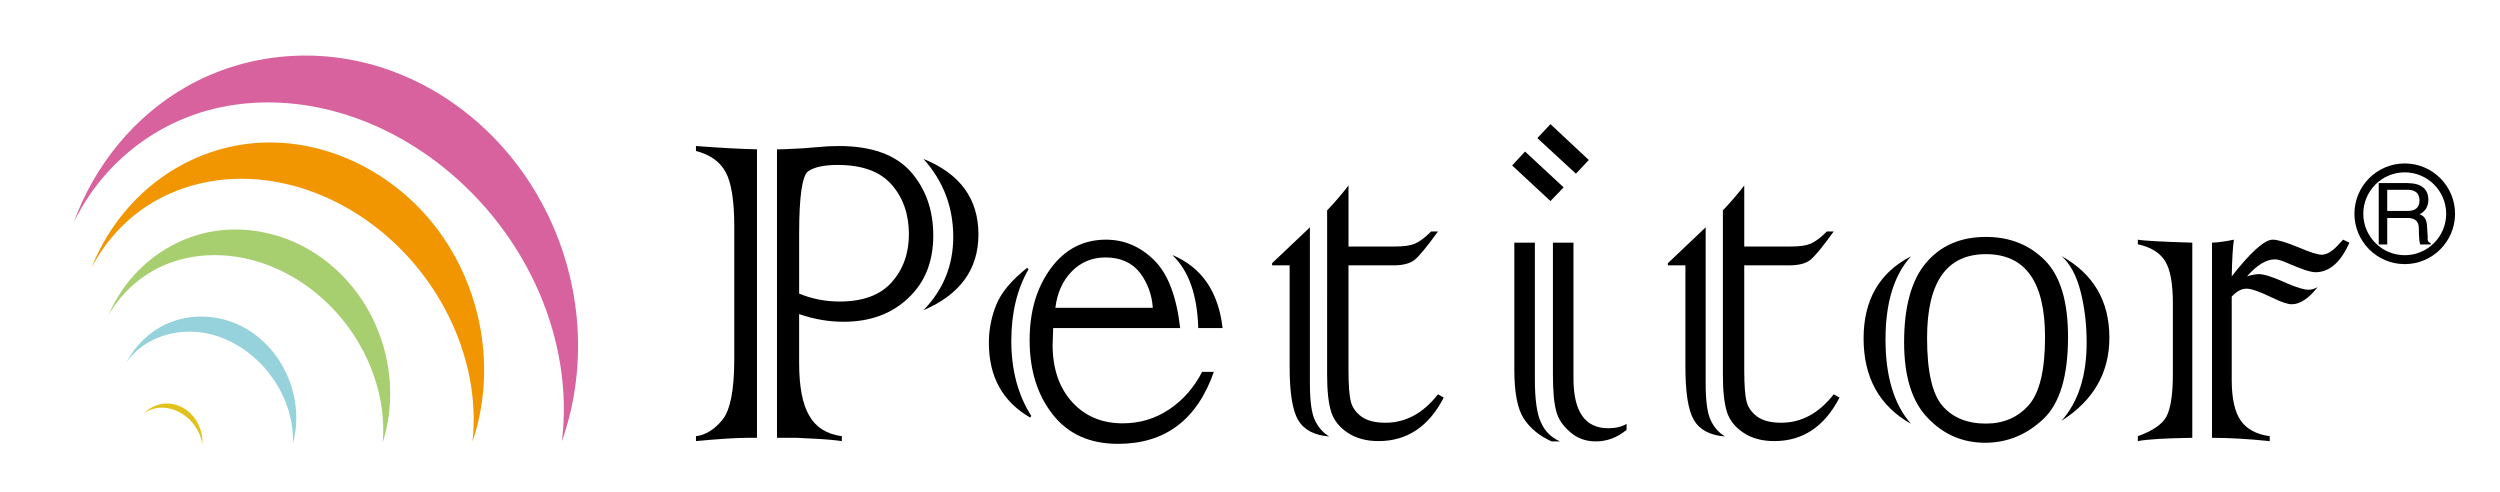
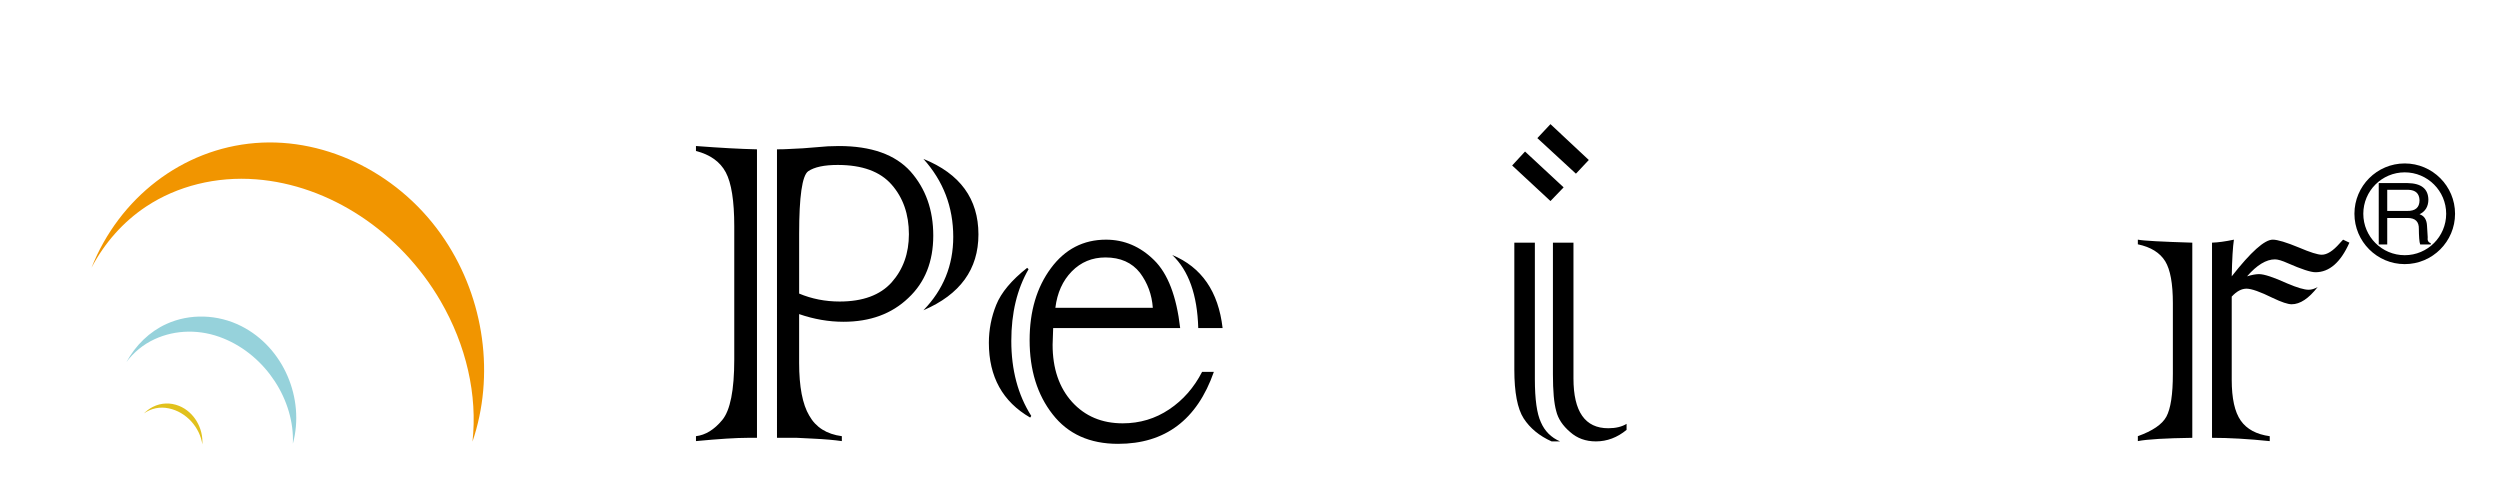
<svg xmlns="http://www.w3.org/2000/svg" version="1.1" id="レイヤー_1" x="0px" y="0px" width="122px" height="24px" viewBox="0 0 254.667 50.333" enable-background="new 0 0 254.667 50.333" xml:space="preserve">
  <g>
    <g>
      <g>
        <g>
          <path d="M76.876,15.283v29.525h-0.922c-1.197,0-2.969,0.113-5.322,0.336V44.64c0.971-0.113,1.866-0.662,2.688-1.652      c0.821-0.99,1.231-3.055,1.231-6.191V23.154c0-2.596-0.291-4.436-0.868-5.517c-0.579-1.086-1.597-1.813-3.052-2.186v-0.507      C73.114,15.134,75.198,15.246,76.876,15.283z M80.966,44.808h-2.043V15.283c0.467,0,0.83-0.01,1.092-0.027      c1.063-0.038,2.092-0.103,3.081-0.199c0.653-0.071,1.373-0.111,2.157-0.111c3.322,0,5.771,0.869,7.338,2.606      c1.551,1.754,2.327,3.94,2.327,6.556c0,2.671-0.852,4.8-2.55,6.386c-1.699,1.627-3.914,2.438-6.639,2.438      c-1.514,0-3.025-0.262-4.539-0.785v4.986c0,2.445,0.346,4.248,1.037,5.406c0.672,1.197,1.783,1.896,3.334,2.102v0.504      c-0.783-0.113-1.755-0.197-2.914-0.252L80.966,44.808z M81.191,23.938v6.107c1.289,0.541,2.672,0.814,4.146,0.814      c2.371,0,4.146-0.654,5.322-1.961c1.176-1.326,1.766-2.97,1.766-4.93c0-2.037-0.59-3.728-1.766-5.071      c-1.176-1.345-3.016-2.016-5.518-2.016c-1.385,0-2.391,0.214-3.026,0.646C81.499,17.973,81.191,20.11,81.191,23.938z       M93.91,31.753c2.035-2.092,3.053-4.596,3.053-7.507c0-3.061-1.018-5.723-3.053-7.983c3.754,1.513,5.631,4.091,5.631,7.731      C99.541,27.56,97.664,30.146,93.91,31.753z" />
          <path d="M104.947,42.566l-0.11,0.17c-2.819-1.625-4.229-4.176-4.229-7.648c0-1.344,0.251-2.643,0.756-3.893      c0.504-1.252,1.559-2.514,3.164-3.783l0.142,0.141c-1.178,2.037-1.765,4.48-1.765,7.338      C102.904,37.861,103.585,40.419,104.947,42.566z M120.187,33.574h-12.998c-0.037,0.936-0.057,1.504-0.057,1.709      c0,2.428,0.662,4.379,1.99,5.854c1.326,1.459,3.053,2.188,5.183,2.188c1.755,0,3.341-0.477,4.76-1.43      c1.422-0.951,2.542-2.232,3.365-3.836h1.204c-1.72,4.91-4.988,7.365-9.807,7.365c-2.895,0-5.126-1.006-6.695-3.023      c-1.568-1.998-2.353-4.529-2.353-7.592c0-2.953,0.729-5.406,2.185-7.369c1.438-1.939,3.314-2.912,5.631-2.912      c1.869,0,3.512,0.701,4.93,2.102C118.927,28.007,119.814,30.324,120.187,33.574z M107.414,31.503h9.973      c-0.094-1.346-0.533-2.541-1.316-3.588c-0.822-1.045-2-1.567-3.531-1.567c-1.362,0-2.512,0.476-3.445,1.426      C108.16,28.73,107.601,29.97,107.414,31.503z M124.529,33.574h-2.492c-0.095-3.396-0.981-5.891-2.662-7.478      C122.38,27.347,124.1,29.839,124.529,33.574z" />
-           <path d="M131.39,37.58V27.158h-1.795v-0.221l3.869-3.671v15.968c0,1.83,0.176,3.1,0.531,3.809      c0.354,0.729,0.842,1.271,1.455,1.627c-1.53-0.113-2.594-0.674-3.192-1.682C131.681,41.998,131.39,40.195,131.39,37.58z       M137.414,18.979v6.249h4.789c0.879,0,1.543-0.096,1.99-0.281c0.484-0.207,1.047-0.625,1.682-1.26h0.699      c-1.139,1.586-1.952,2.568-2.438,2.941c-0.467,0.354-1.178,0.529-2.129,0.529h-4.594v10.703c0,1.588,0.086,2.68,0.252,3.275      c0.149,0.582,0.514,1.084,1.092,1.516c0.578,0.408,1.391,0.613,2.438,0.613c2.073,0,3.865-0.969,5.378-2.912l0.589,0.338      c-1.532,2.969-3.756,4.453-6.669,4.453c-1.25,0-2.297-0.281-3.137-0.84c-0.859-0.562-1.428-1.27-1.707-2.129      c-0.281-0.879-0.422-2.141-0.422-3.781V21.528C136.013,20.709,136.742,19.859,137.414,18.979z" />
          <path d="M155.482,15.508l3.949,3.668l-1.347,1.4l-3.921-3.64L155.482,15.508z M154.386,37.833V24.835h2.102v13.979      c0,2.053,0.205,3.52,0.616,4.398c0.393,0.912,1.047,1.566,1.962,1.961h-0.869c-1.25-0.562-2.203-1.346-2.857-2.354      C154.706,41.83,154.386,40.166,154.386,37.833z M158.084,12.705l3.923,3.67l-1.317,1.4l-3.949-3.64L158.084,12.705z       M158.336,38.31V24.835h2.102V38.73c0,3.398,1.185,5.098,3.558,5.098c0.767,0,1.393-0.15,1.877-0.449v0.617      c-0.953,0.783-1.999,1.178-3.138,1.178c-1.047,0-1.922-0.32-2.632-0.953c-0.768-0.652-1.244-1.373-1.431-2.156      C158.449,41.279,158.336,40.025,158.336,38.31z" />
-           <path d="M171.895,37.58V27.158H170.1v-0.221l3.868-3.671v15.968c0,1.83,0.178,3.1,0.533,3.809      c0.352,0.729,0.84,1.271,1.454,1.627c-1.532-0.113-2.595-0.674-3.192-1.682C172.182,41.998,171.895,40.195,171.895,37.58z       M177.917,18.979v6.249h4.789c0.879,0,1.54-0.096,1.99-0.281c0.484-0.207,1.045-0.625,1.68-1.26h0.7      c-1.14,1.586-1.952,2.568-2.436,2.941c-0.468,0.354-1.179,0.529-2.128,0.529h-4.596v10.703c0,1.588,0.084,2.68,0.252,3.275      c0.149,0.582,0.512,1.084,1.092,1.516c0.577,0.408,1.392,0.613,2.438,0.613c2.073,0,3.865-0.969,5.378-2.912l0.591,0.338      c-1.535,2.969-3.757,4.453-6.67,4.453c-1.25,0-2.296-0.281-3.137-0.84c-0.859-0.562-1.43-1.27-1.709-2.129      c-0.278-0.879-0.42-2.141-0.42-3.781V21.528C176.516,20.709,177.246,19.859,177.917,18.979z" />
-           <path d="M194.977,26.236c-1.739,1.923-2.604,4.759-2.604,8.515c0,3.754,0.865,6.629,2.604,8.627      c-3.232-1.83-4.847-4.742-4.847-8.74C190.13,30.701,191.745,27.896,194.977,26.236z M194.277,35.031      c0-3.621,0.738-6.32,2.213-8.094c1.494-1.792,3.547-2.69,6.162-2.69c2.428,0,4.437,0.795,6.022,2.383      c1.587,1.587,2.38,4.208,2.38,7.871c0,4.016-0.85,6.816-2.549,8.404c-1.717,1.605-3.697,2.408-5.938,2.408      c-2.297,0-4.248-0.84-5.854-2.521C195.088,41.128,194.277,38.541,194.277,35.031z M196.628,34.583      c0,3.418,0.523,5.732,1.57,6.947c1.045,1.211,2.529,1.822,4.453,1.822c1.812,0,3.277-0.635,4.396-1.906      c1.104-1.27,1.654-3.586,1.654-6.947c0-5.658-2.016-8.488-6.051-8.488C198.637,26.012,196.628,28.869,196.628,34.583z       M210.382,43.072c1.718-1.926,2.577-4.594,2.577-8.012c0-1.848-0.204-3.586-0.616-5.211c-0.428-1.662-1.083-2.877-1.961-3.642      c3.268,1.812,4.904,4.595,4.904,8.347C215.287,38.158,213.65,40.998,210.382,43.072z" />
          <path d="M223.772,24.835v19.973c-2.744,0.039-4.603,0.148-5.573,0.336V44.64c1.512-0.543,2.485-1.205,2.914-1.988      c0.447-0.822,0.67-2.287,0.67-4.398v-7.227c0-2.002-0.26-3.43-0.782-4.287c-0.543-0.879-1.476-1.457-2.802-1.736v-0.477      C218.779,24.641,220.635,24.74,223.772,24.835z M225.79,44.808V24.835c0.617-0.019,1.362-0.122,2.241-0.308      c-0.111,0.729-0.188,1.98-0.223,3.753c1.96-2.502,3.359-3.753,4.201-3.753c0.483,0,1.382,0.27,2.689,0.811      c1.139,0.486,1.914,0.731,2.324,0.731c0.543,0,1.147-0.385,1.82-1.15c0.056-0.056,0.094-0.098,0.111-0.124      c0.02-0.029,0.104-0.119,0.252-0.268l0.646,0.308c-0.898,2.018-2.054,3.026-3.475,3.026c-0.486,0-1.429-0.309-2.83-0.924      c-0.577-0.261-1.017-0.393-1.314-0.393c-0.896,0-1.85,0.579-2.857,1.737c0.485-0.15,0.895-0.227,1.23-0.227      c0.523,0,1.486,0.32,2.887,0.955c1.008,0.43,1.738,0.645,2.186,0.645c0.299,0,0.605-0.094,0.925-0.279      c-0.915,1.176-1.802,1.764-2.661,1.764c-0.395,0-1.038-0.217-1.934-0.645c-1.289-0.635-2.185-0.951-2.688-0.951      c-0.507,0-1.011,0.27-1.513,0.811v8.518c0,1.904,0.307,3.295,0.924,4.172c0.615,0.879,1.605,1.41,2.967,1.598v0.504      C229.515,44.921,227.546,44.808,225.79,44.808z" />
        </g>
      </g>
      <path d="M245.513,16.727c-2.84,0-5.148,2.312-5.148,5.152c0,2.841,2.309,5.152,5.148,5.152s5.15-2.312,5.15-5.152    C250.664,19.039,248.353,16.727,245.513,16.727z M245.513,26.118c-2.338,0-4.24-1.898-4.24-4.239c0-2.34,1.902-4.241,4.24-4.241    s4.242,1.901,4.242,4.241C249.755,24.22,247.851,26.118,245.513,26.118z M247.865,24.265l-0.07-1.134    c-0.023-0.641-0.279-1.041-0.766-1.203c0.603-0.295,0.904-0.799,0.904-1.508c-0.023-1.098-0.729-1.66-2.123-1.682h-2.957v6.28    h0.869v-2.71h2.088c0.79,0,1.17,0.378,1.148,1.133c0,0.318,0.012,0.639,0.035,0.96c0.022,0.3,0.057,0.502,0.104,0.617h1.078    v-0.136C247.921,24.813,247.818,24.607,247.865,24.265z M245.74,21.588h-2.018v-2.164h2.157c0.743,0.023,1.124,0.379,1.149,1.066    C247.029,21.244,246.6,21.607,245.74,21.588z" />
    </g>
    <g>
-       <path fill="#D7629E" d="M55.785,22.648c-3.43-7.52-9.687-13.238-17.166-15.688C31.88,4.752,24.556,5.441,18.524,8.85    c-5.314,3.001-9.429,7.996-11.598,13.963c3.028-6.271,8.846-10.755,15.765-11.972c7.351-1.294,15.345,0.948,21.93,6.153    c8.812,6.965,13.543,17.908,12.291,28.158C59.451,37.96,59.058,29.824,55.785,22.648z" />
      <path fill="#F19500" d="M44.927,24.537c-4.382-6.608-11.994-10.493-19.391-9.899c-7.492,0.603-13.924,5.608-16.773,12.77    c1.333-2.546,3.256-4.716,5.594-6.267c3.186-2.113,7.182-3.105,11.254-2.788c7.506,0.579,14.735,5.344,18.869,12.434    c2.656,4.57,3.803,9.643,3.28,14.408C50.045,38.464,49.003,30.658,44.927,24.537z" />
-       <path fill="#A7CE6F" d="M31.483,25.82c-3.235-2.035-7.14-2.787-10.712-2.064c-3.586,0.726-6.838,2.928-8.926,6.039    c-0.521,0.773-0.967,1.598-1.341,2.459c1.382-2.389,3.486-4.24,6.027-5.248c3.446-1.367,7.575-1.162,11.329,0.556    c6.883,3.15,11.314,10.617,10.711,17.732C40.847,38.082,37.937,29.88,31.483,25.82z" />
      <path fill="#96D2DB" d="M24.101,33.376c-2.417-1.223-5.281-1.305-7.663-0.221c-1.729,0.787-3.158,2.18-4.094,3.9    c0.74-0.994,1.712-1.799,2.872-2.336c2.164-1.006,4.736-1.035,7.056-0.084c4.353,1.764,7.29,6.338,7.106,10.773    C30.625,40.773,28.419,35.56,24.101,33.376z" />
      <path fill="#E1C11C" d="M17.732,41.539c-0.891-0.359-1.846-0.322-2.688,0.104c-0.339,0.172-0.644,0.398-0.907,0.668    c0.709-0.506,1.623-0.721,2.545-0.516c1.789,0.367,3.178,1.949,3.43,3.684C20.223,43.841,19.279,42.166,17.732,41.539z" />
    </g>
  </g>
</svg>